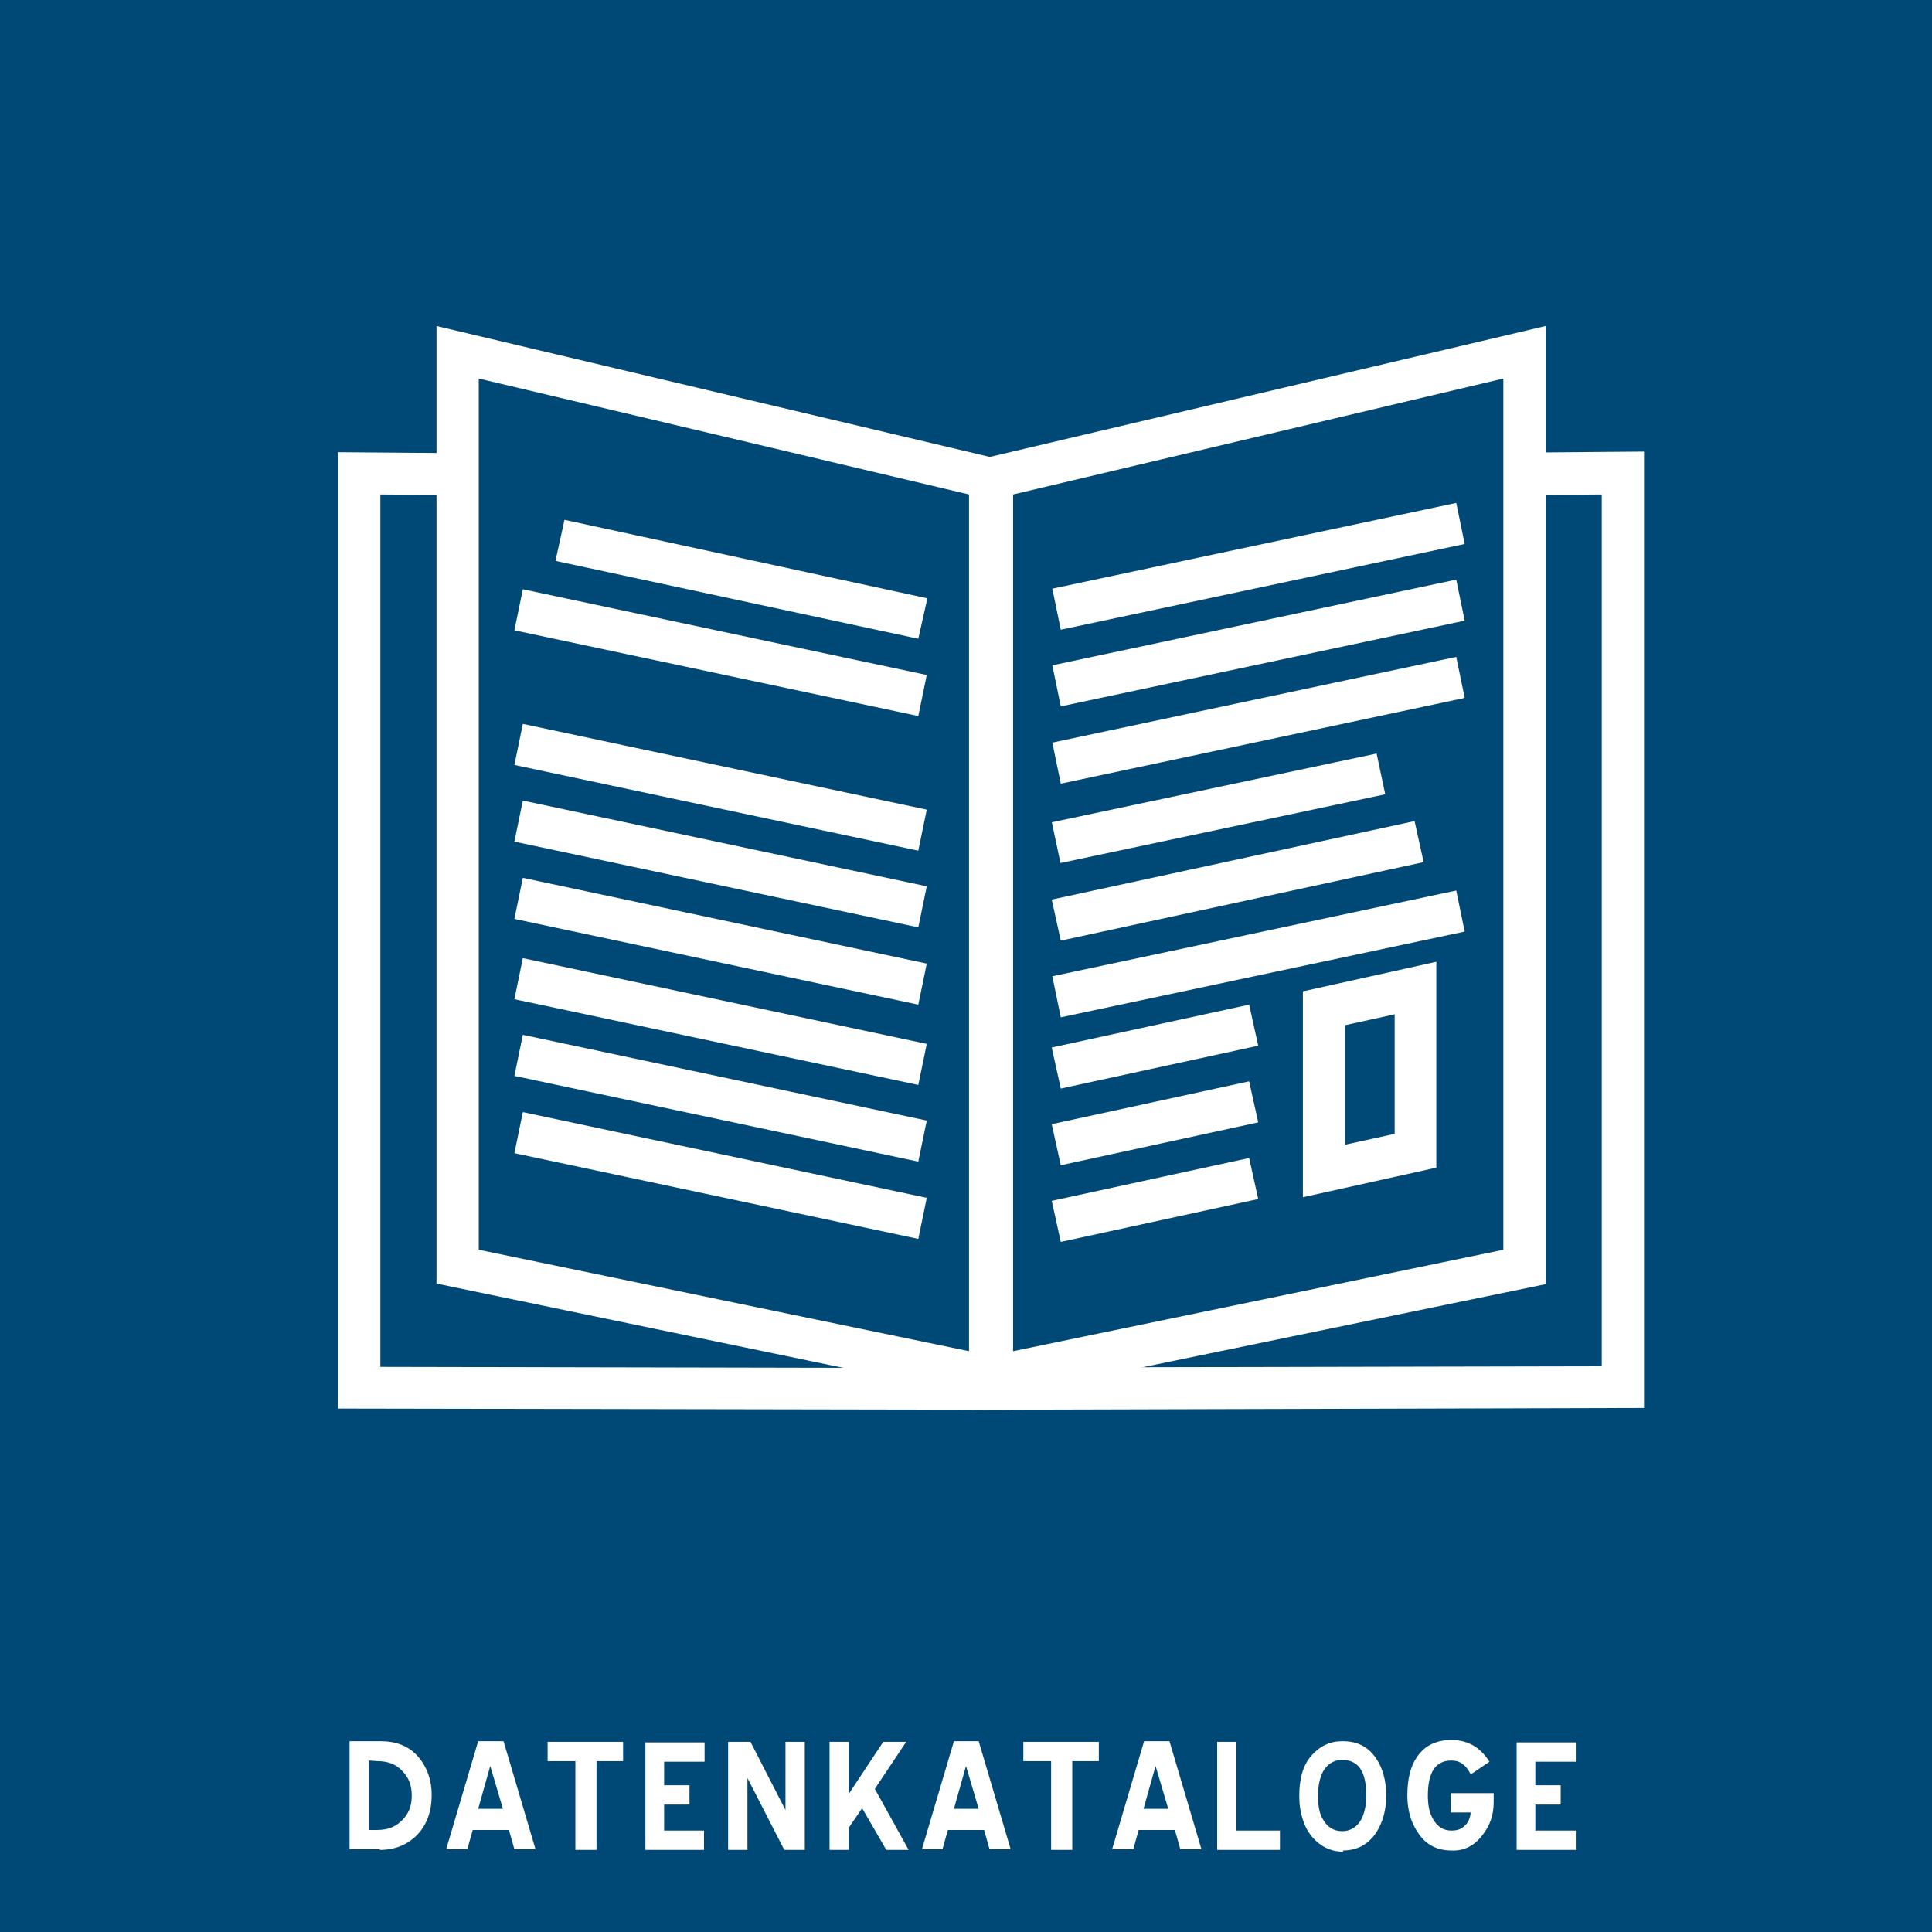
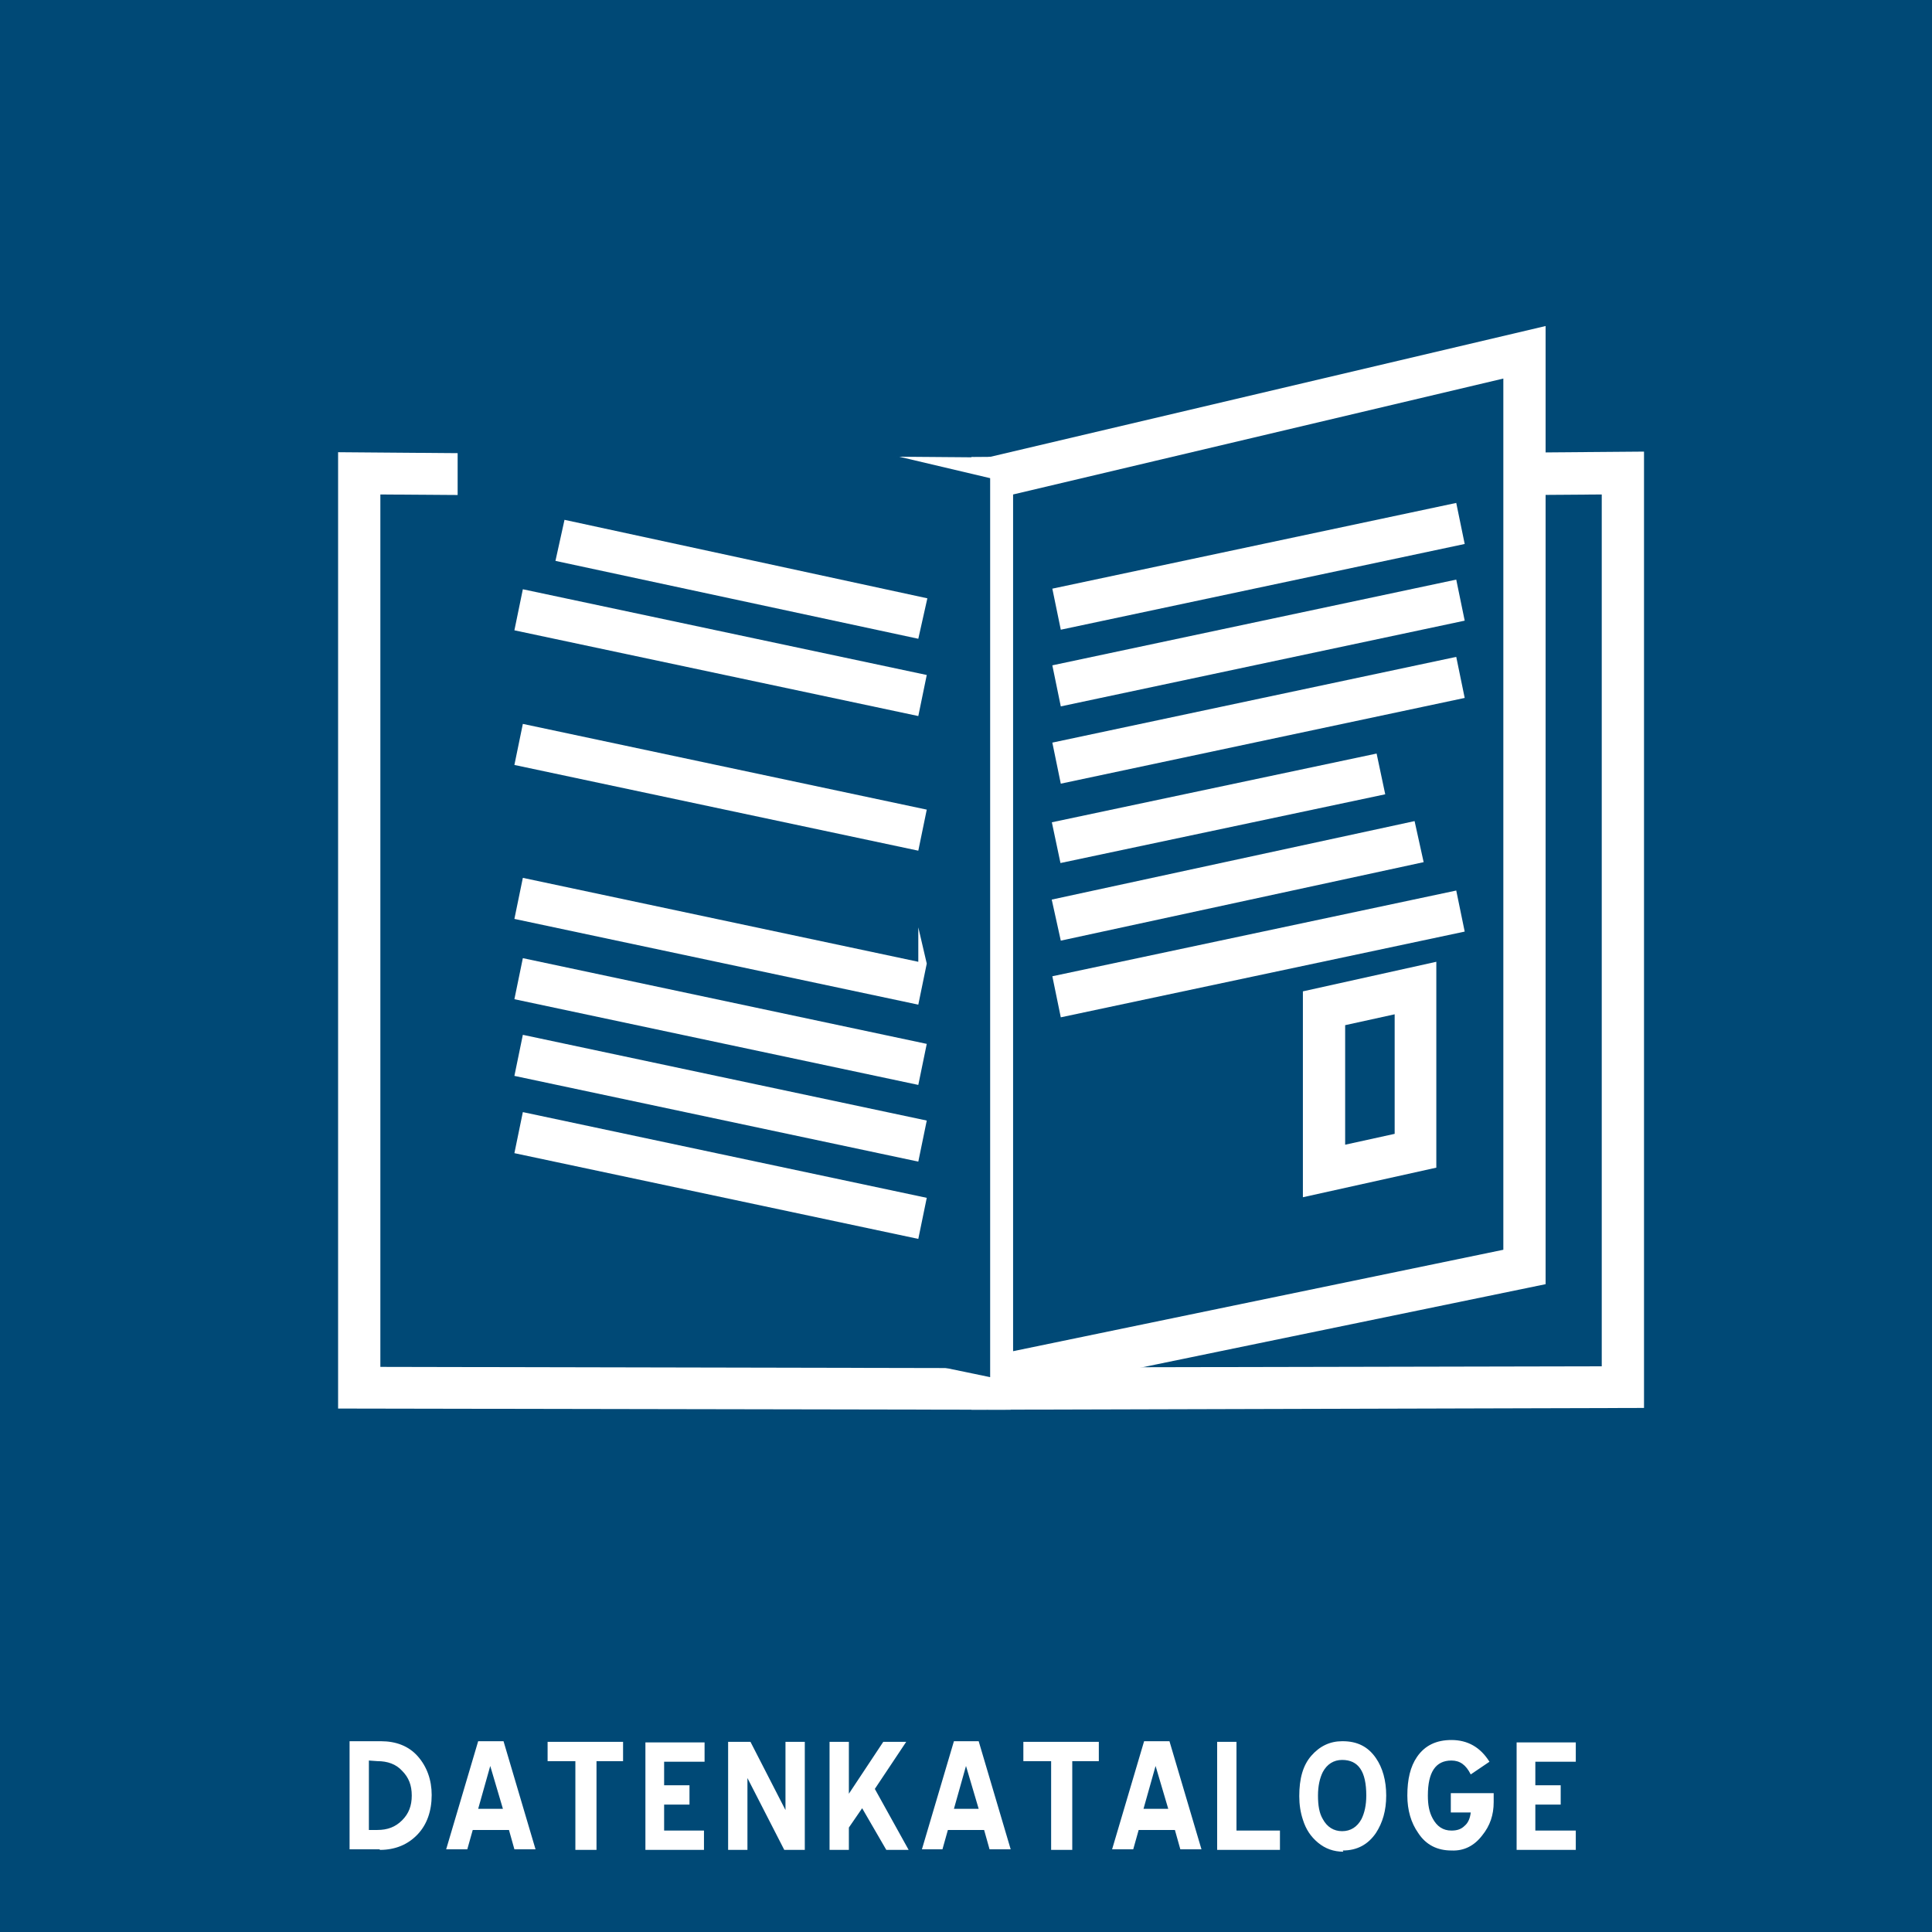
<svg xmlns="http://www.w3.org/2000/svg" version="1.1" id="Ebene_1" x="0px" y="0px" viewBox="0 0 320 320" style="enable-background:new 0 0 320 320;" xml:space="preserve">
  <style type="text/css">
	.st0{fill:#004976;}
	.st1{fill:#FFFFFF;}
</style>
  <g>
    <rect y="0" class="st0" width="320" height="320" />
  </g>
  <g>
-     <polygon class="st0" points="164.3,79.2 268.8,78.4 268.8,229.8 164.3,230  " />
-   </g>
+     </g>
  <g>
    <path class="st1" d="M160.9,233.5V75.7l111.4-0.9v158.4L160.9,233.5z M167.8,82.6v143.9l97.5-0.2V81.9L167.8,82.6z" />
  </g>
  <g>
-     <polygon class="st0" points="164,79.2 59.5,78.4 59.5,229.8 164,230  " />
-   </g>
+     </g>
  <g>
    <path class="st1" d="M167.4,233.5l-111.4-0.2V74.9l111.4,0.9V233.5z M63,226.4l97.5,0.2V82.6L63,81.9C63,81.9,63,226.4,63,226.4z" />
  </g>
  <g>
    <polygon class="st0" points="164.3,79.2 252.5,58.4 252.5,209.8 164.3,228.1  " />
  </g>
  <g>
    <path class="st1" d="M160.9,232.3V76.4L256,54v158.7L160.9,232.3z M167.8,81.9v141.9l81.2-16.8V62.7L167.8,81.9z" />
  </g>
  <g>
    <polygon class="st0" points="164,79.2 75.8,58.4 75.8,209.8 164,228.1  " />
  </g>
  <g>
-     <path class="st1" d="M167.4,232.3l-95.1-19.7V54l95.1,22.5V232.3z M79.3,207l81.2,16.8V81.9L79.3,62.7V207z" />
-   </g>
+     </g>
  <g>
    <path class="st1" d="M175.7,129.8l-1.4-6.8l66.9-14.2l1.4,6.8L175.7,129.8z M175.7,117l-1.4-6.8l66.9-14.2l1.4,6.8L175.7,117z    M175.7,104.3l-1.4-6.8l66.9-14.2l1.4,6.8L175.7,104.3z" />
  </g>
  <g>
-     <path class="st1" d="M152.1,166.4l-66.9-14.2l1.4-6.8l66.9,14.2L152.1,166.4z M152.1,153.6l-66.9-14.2l1.4-6.8l66.9,14.2   L152.1,153.6z M152.1,140.9l-66.9-14.2l1.4-6.8l66.9,14.2L152.1,140.9z" />
+     <path class="st1" d="M152.1,166.4l-66.9-14.2l1.4-6.8l66.9,14.2L152.1,166.4z l-66.9-14.2l1.4-6.8l66.9,14.2   L152.1,153.6z M152.1,140.9l-66.9-14.2l1.4-6.8l66.9,14.2L152.1,140.9z" />
  </g>
  <g>
    <path class="st1" d="M152.1,205.2L85.2,191l1.4-6.8l66.9,14.2L152.1,205.2z M152.1,192.4l-66.9-14.2l1.4-6.8l66.9,14.2L152.1,192.4   z M152.1,179.7l-66.9-14.2l1.4-6.8l66.9,14.2L152.1,179.7z" />
  </g>
  <g>
-     <path class="st1" d="M175.7,205.7l-1.5-6.8l32.7-7.1l1.5,6.8L175.7,205.7z M175.7,193l-1.5-6.8l32.7-7.1l1.5,6.8L175.7,193z    M175.7,180.3l-1.5-6.8l32.7-7.1l1.5,6.8L175.7,180.3z" />
-   </g>
+     </g>
  <g>
    <path class="st1" d="M175.7,168.5l-1.4-6.8l66.9-14.2l1.4,6.8L175.7,168.5z M175.7,155.8l-1.5-6.8l60.1-13l1.5,6.8L175.7,155.8z" />
  </g>
  <g>
    <path class="st1" d="M152.1,118.6l-66.9-14.2l1.4-6.8l66.9,14.2L152.1,118.6z M152.1,105.8L92,92.9l1.5-6.8l60.1,13L152.1,105.8z" />
  </g>
  <g>
    <rect x="174.4" y="130.5" transform="matrix(0.978 -0.207 0.207 0.978 -23.357 44.669)" class="st1" width="55" height="6.9" />
  </g>
  <g>
    <path class="st1" d="M215.8,198.3v-34.1l22.1-4.9v34.1L215.8,198.3z M222.8,169.8v19.8l8.2-1.8V168L222.8,169.8z" />
  </g>
  <g>
    <path class="st1" d="M251.2,306.4h9.8v-3.2h-6.7v-4.3h4.2v-3.2h-4.2v-3.9h6.7v-3.2h-9.8L251.2,306.4L251.2,306.4z M245.5,304   c1.3-1.6,1.9-3.4,1.9-5.5V297h-7.1v3.2h3.3c-0.1,0.9-0.4,1.7-1,2.2c-0.6,0.6-1.3,0.8-2.2,0.8c-1.4,0-2.4-0.7-3.1-2   c-0.6-1.1-0.8-2.3-0.8-3.8c0-3.9,1.3-5.8,3.9-5.8c1.4,0,2.4,0.7,3.2,2.3l3.1-2.1c-1.5-2.4-3.6-3.6-6.3-3.6c-2.5,0-4.4,0.9-5.7,2.8   c-1.1,1.6-1.6,3.7-1.6,6.4c0,2.4,0.6,4.5,1.8,6.2c1.3,2,3.2,2.9,5.5,2.9C242.5,306.6,244.2,305.7,245.5,304 M222.4,306.5   c2.4,0,4.2-1,5.5-2.9c1.1-1.7,1.7-3.7,1.7-6.2c0-2.5-0.6-4.6-1.7-6.2c-1.3-1.9-3.1-2.8-5.5-2.8h-0.1c-2,0-3.7,0.8-5.1,2.4v0   c-1.4,1.6-2,3.8-2,6.7c0,1.4,0.2,2.7,0.6,3.9c0.5,1.6,1.3,2.8,2.5,3.8c1.2,1,2.6,1.5,4.2,1.5L222.4,306.5L222.4,306.5z    M226.3,297.4c0,1.6-0.3,2.9-0.8,3.9c-0.7,1.3-1.8,2-3.2,2c-1.4,0-2.5-0.7-3.2-2c-0.6-1-0.8-2.3-0.8-3.9s0.3-2.9,0.8-3.9   c0.7-1.3,1.8-2,3.2-2C225,291.5,226.3,293.4,226.3,297.4 M201.6,306.4H212v-3.2h-7.2v-14.7h-3.2L201.6,306.4L201.6,306.4z    M189.5,288.4l-5.3,17.9h3.5l0.9-3.2h6l0.9,3.2h3.5l-5.3-17.9H189.5z M191.4,292.5l2.1,7.1h-4.1L191.4,292.5z M182,291.7v-3.2   h-12.5v3.2h4.6v14.7h3.5v-14.7H182z M158,288.4l-5.3,17.9h3.4l0.9-3.2h6l0.9,3.2h3.5l-5.3-17.9H158z M160,292.5l2.1,7.1H158   L160,292.5z M146.8,306.4h3.7l-5.6-10.1l5.2-7.8h-3.8l-5.7,8.6v-8.6h-3.2v17.9h3.2v-3.7l2.2-3.2L146.8,306.4z M129.9,306.4h3.4   v-17.9h-3.2v11.3l-5.8-11.3h-3.7v17.9h3.2v-11.9L129.9,306.4z M106.8,306.4h9.8v-3.2H110v-4.3h4.2v-3.2H110v-3.9h6.7v-3.2h-9.8   V306.4z M103.2,291.7v-3.2H90.7v3.2h4.6v14.7h3.5v-14.7H103.2z M79.2,288.4l-5.3,17.9h3.5l0.9-3.2h6l0.9,3.2h3.5l-5.3-17.9H79.2z    M81.2,292.5l2.1,7.1h-4.1L81.2,292.5z M62.9,306.4c2.6,0,4.7-0.9,6.3-2.6c1.5-1.6,2.3-3.8,2.3-6.5c0-2.5-0.8-4.7-2.3-6.4   c-1.5-1.7-3.6-2.5-6.1-2.5h-5.2v17.9H62.9z M62.5,291.7c1.7,0,3.1,0.5,4.1,1.6c1.1,1.1,1.6,2.4,1.6,4.1c0,1.7-0.5,3-1.6,4.1   c-1.1,1.1-2.4,1.6-4.1,1.6h-1.4v-11.5L62.5,291.7L62.5,291.7z" />
  </g>
</svg>